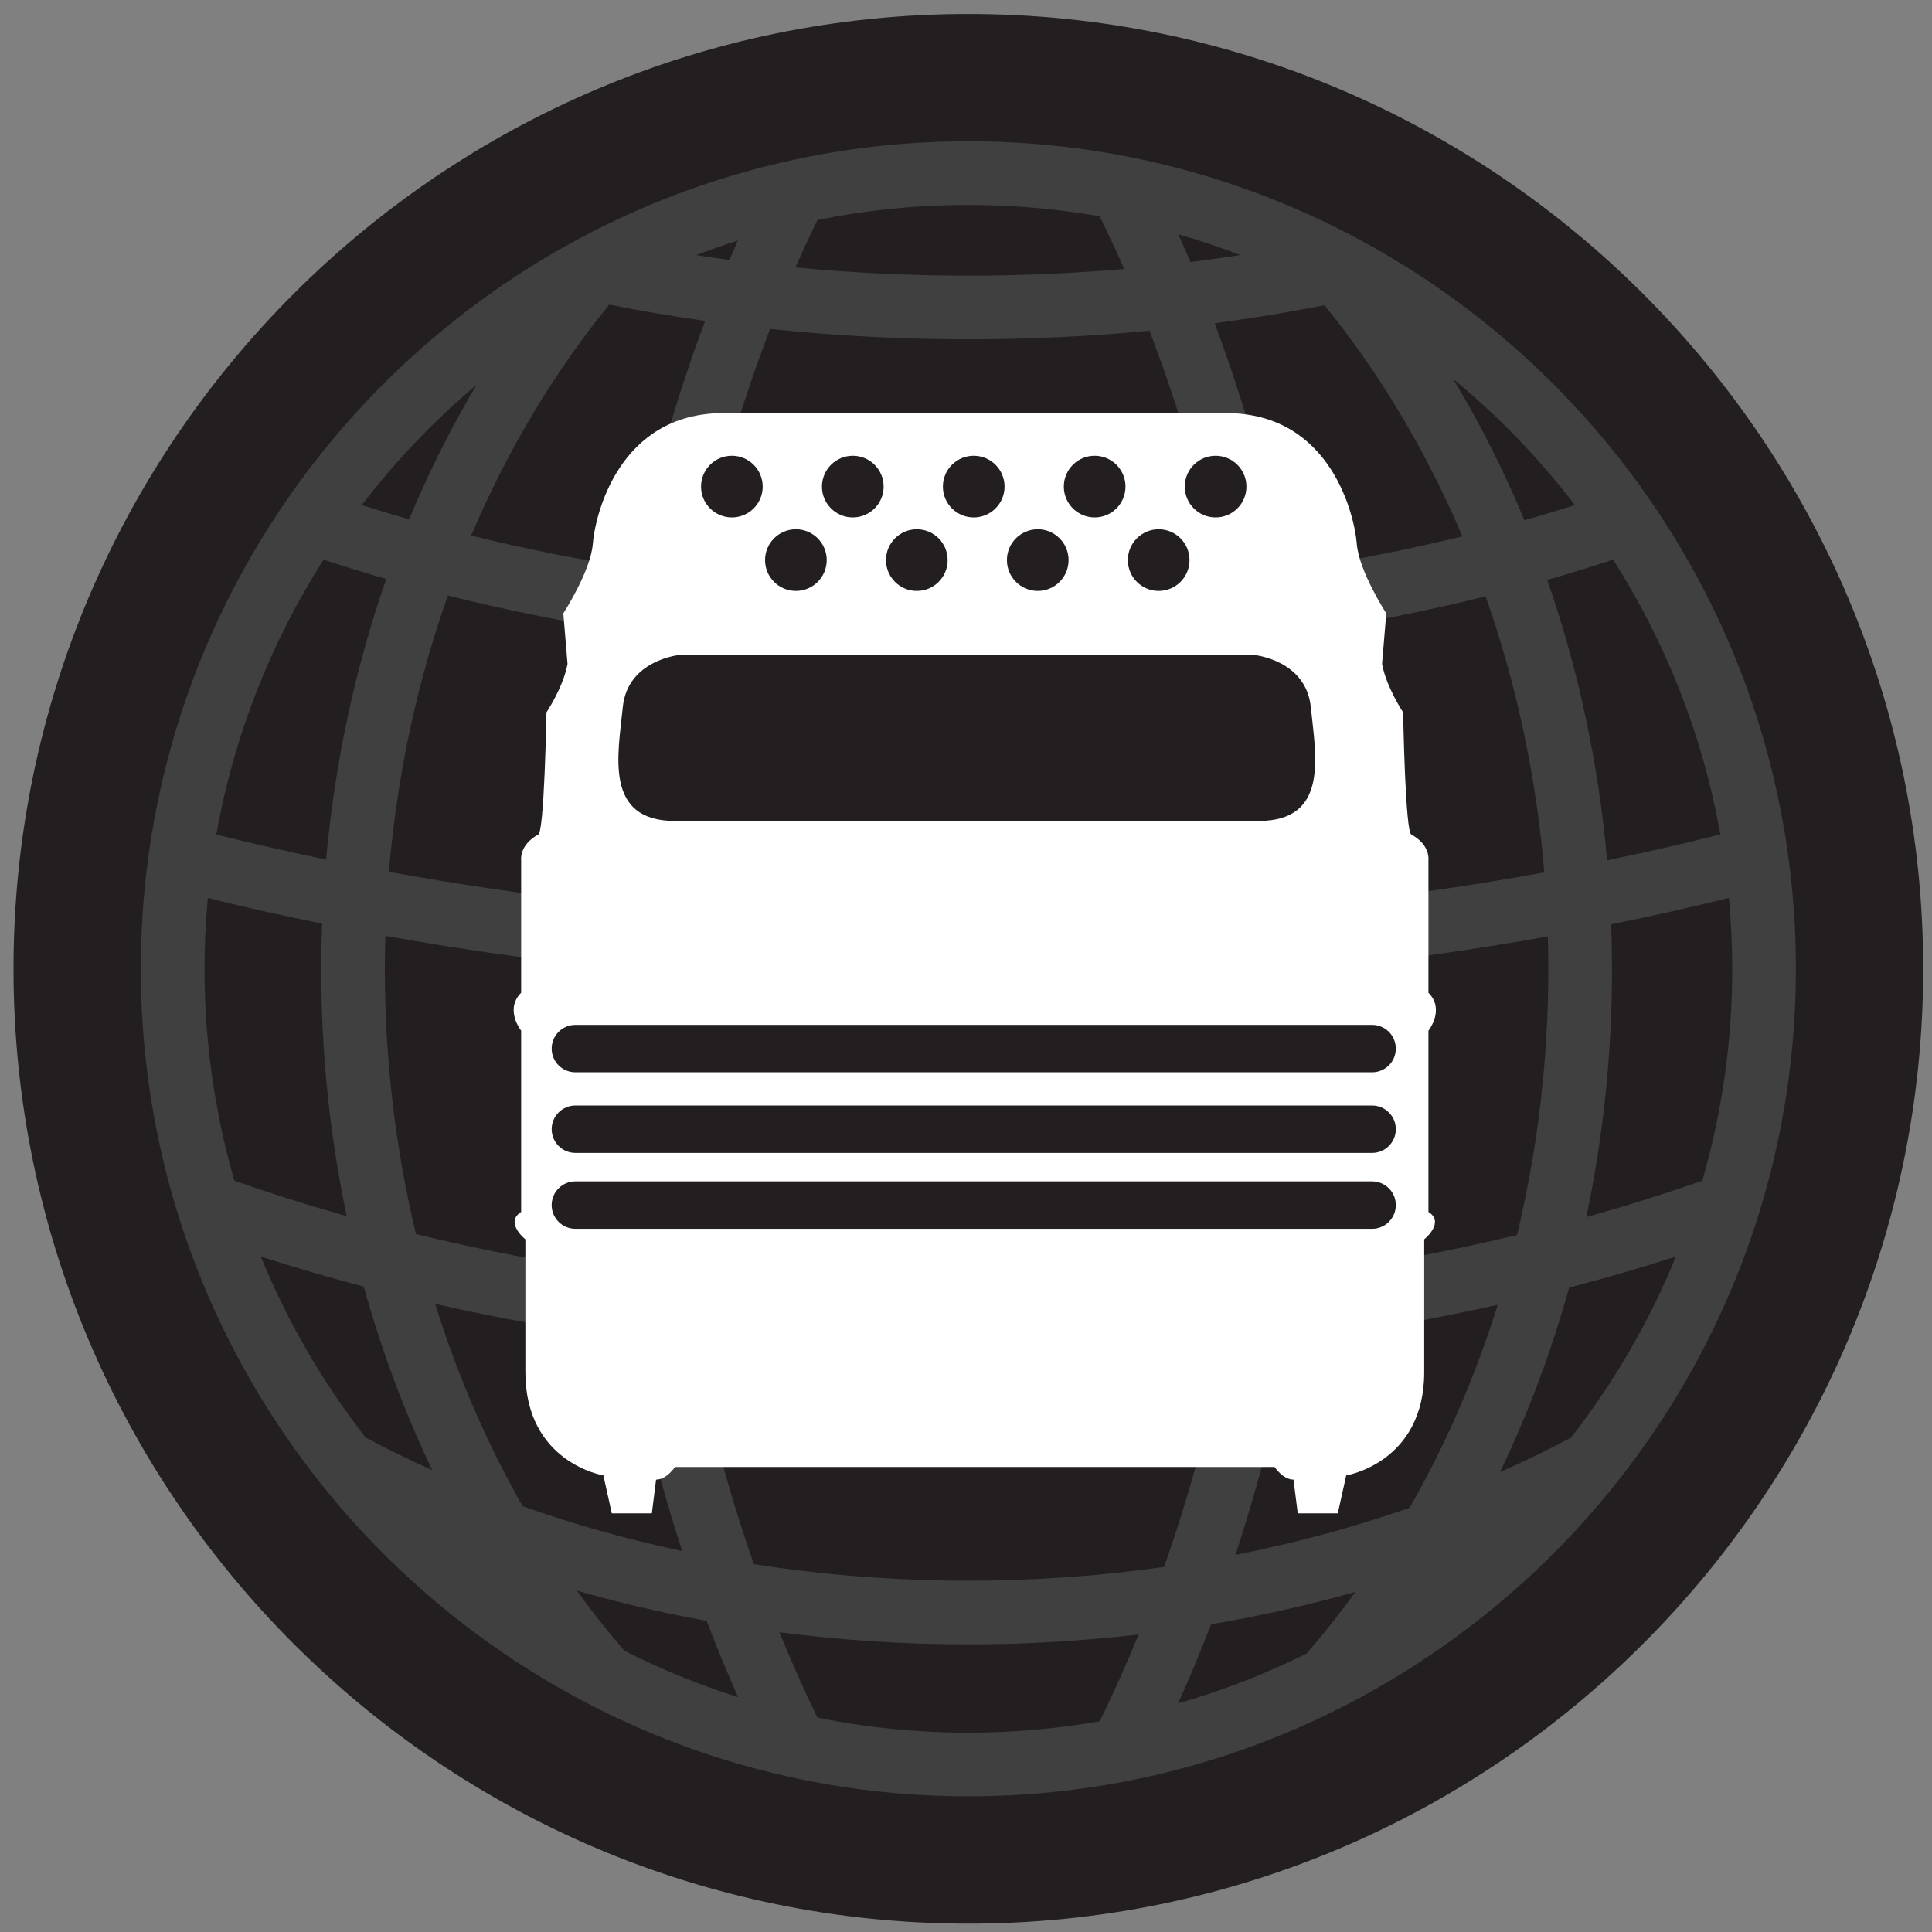
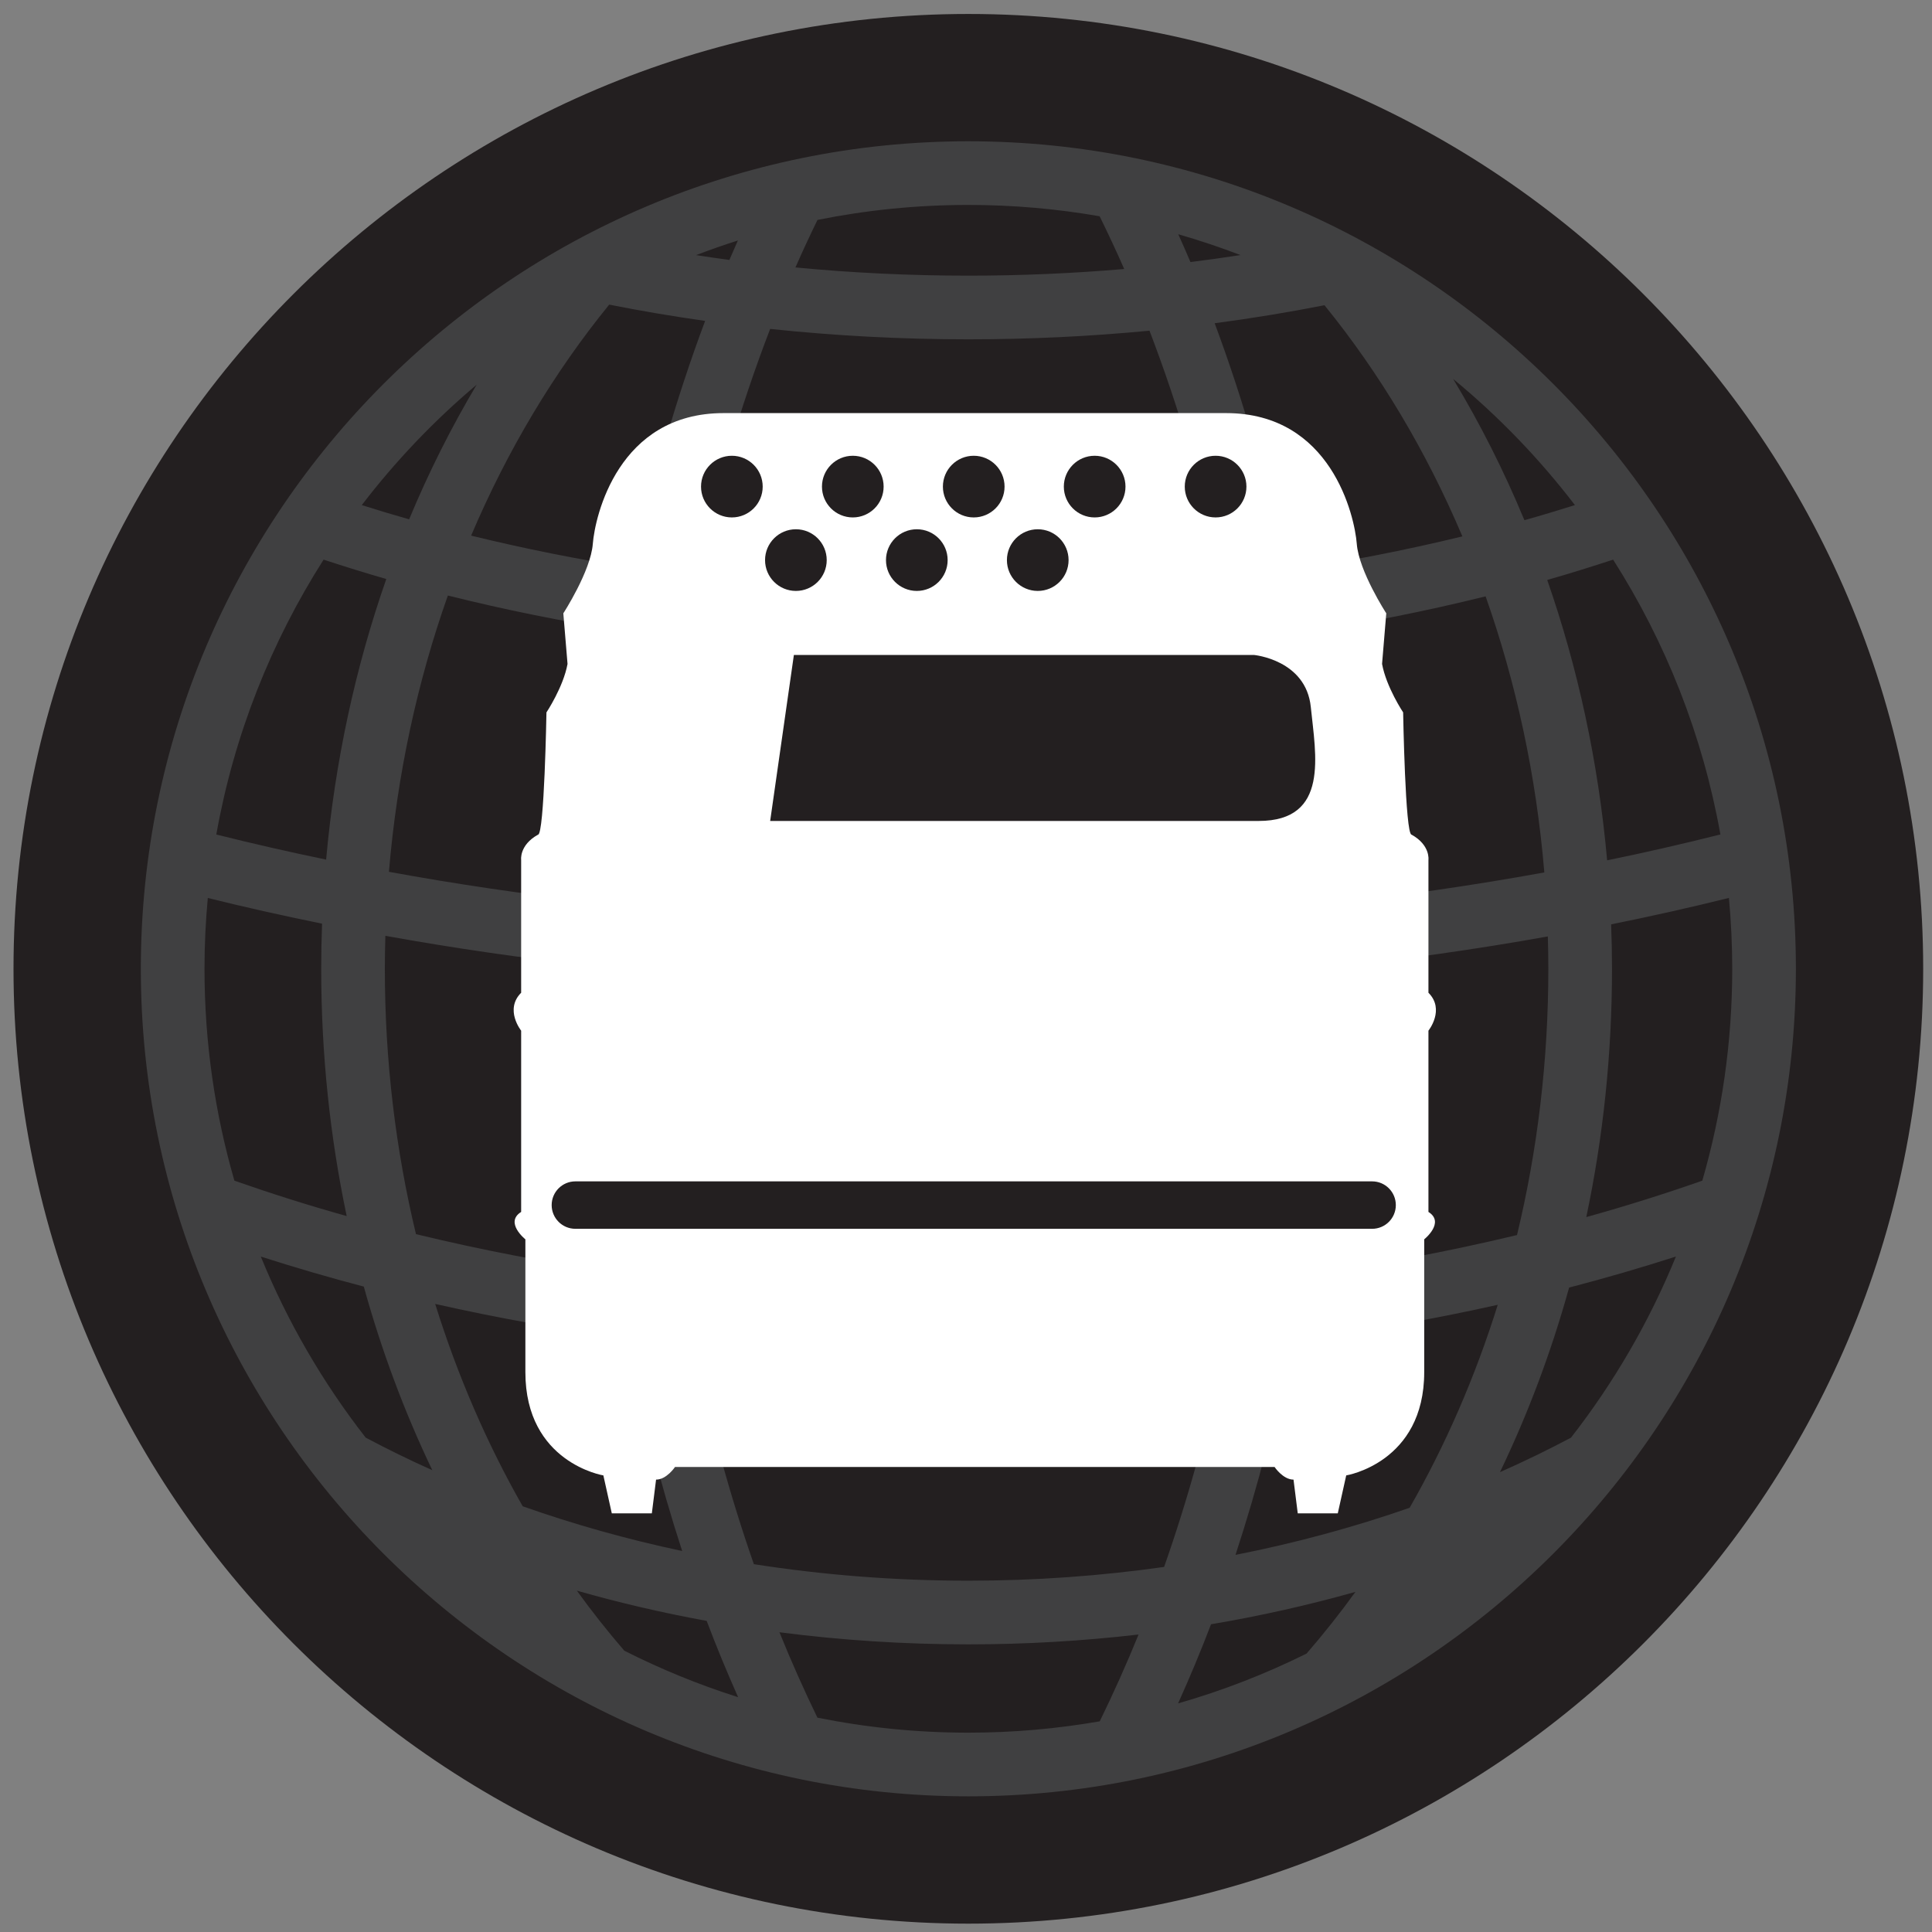
<svg xmlns="http://www.w3.org/2000/svg" xml:space="preserve" viewBox="0 0 500 500" height="500px" width="500px" y="0px" x="0px" id="Capa_1" version="1.1">
  <rect x="0" y="0" width="500" height="500" fill="#808080" stroke="none" />
  <g>
    <path d="M250.612,497.838c-136.259,0-247.116-110.854-247.116-247.112c0-136.258,110.857-247.112,247.116-247.112   c136.258,0,247.108,110.854,247.108,247.112C497.721,386.983,386.87,497.838,250.612,497.838z" fill="#231F20" />
  </g>
  <path d="M250.612,36.562c-118.093,0-214.165,96.072-214.165,214.164c0,118.089,96.072,214.164,214.165,214.164  c118.092,0,214.164-96.075,214.164-214.164C464.776,132.633,368.704,36.562,250.612,36.562z M448.301,250.726  c0,19.019-2.704,37.414-7.746,54.832c-9.751,3.42-19.762,6.569-30.024,9.425c4.344-20.554,6.652-42.085,6.652-64.257  c0-3.854-0.079-7.684-0.223-11.499c10.334-2.089,20.503-4.365,30.484-6.843C447.998,238.424,448.301,244.541,448.301,250.726z   M304.887,440.838c3.006-6.681,5.868-13.495,8.529-20.481c12.736-2.146,25.221-4.955,37.374-8.382  c-4.02,5.559-8.249,10.888-12.657,15.976C327.547,433.196,316.437,437.537,304.887,440.838z M161.566,427.195  c-4.272-4.959-8.378-10.129-12.276-15.537c10.946,3.128,22.165,5.738,33.599,7.828c2.539,6.728,5.271,13.297,8.134,19.744  C180.825,435.998,170.98,431.963,161.566,427.195z M52.924,250.726c0-6.181,0.294-12.294,0.855-18.331  c9.68,2.405,19.554,4.609,29.572,6.648c-0.144,3.873-0.223,7.767-0.223,11.683c0,22.078,2.287,43.516,6.595,63.994  c-9.924-2.783-19.611-5.847-29.061-9.162C55.627,288.14,52.924,269.744,52.924,250.726z M400.419,150.091  c5.775-1.644,11.442-3.416,17.059-5.253c13.563,21.298,23.164,45.354,27.759,71.121c-9.601,2.413-19.366,4.653-29.312,6.695  C413.651,197.192,408.344,172.816,400.419,150.091z M400.707,250.726c0,23.927-2.841,47.047-8.105,68.902  c-17.964,4.318-36.555,7.81-55.626,10.428c3.991-25.667,6.055-52.25,6.055-79.33c0-0.075,0-0.151,0-0.227  c19.611-2.067,38.827-4.793,57.547-8.148C400.656,245.134,400.707,247.921,400.707,250.726z M99.733,242.189  c17.547,3.164,35.526,5.782,53.865,7.813c0,0.241-0.007,0.482-0.007,0.723c0,26.846,2.028,53.203,5.962,78.661  c-17.777-2.582-35.116-5.922-51.901-9.992c-5.229-21.783-8.055-44.829-8.055-68.669C99.597,247.867,99.654,245.026,99.733,242.189z   M162.479,346.427c3.625,18.968,8.335,37.35,14.067,54.973c-14.283-3.031-28.069-6.918-41.272-11.575  c-9.191-16.134-16.828-33.699-22.646-52.365C128.816,341.105,145.464,344.104,162.479,346.427z M170.074,251.668  c26.285,2.395,53.218,3.628,80.539,3.628c25.724,0,51.103-1.111,75.936-3.236c-0.072,27.67-2.374,54.512-6.631,80.093  c-22.589,2.452-45.767,3.714-69.305,3.714c-25.171,0-49.931-1.445-74.001-4.25C172.396,306.075,170.124,279.283,170.074,251.668z   M170.333,235.163c0.726-23.98,3.106-47.277,6.997-69.578c23.833,3.031,48.356,4.603,73.282,4.603  c23.351,0,46.363-1.366,68.772-4.035c3.854,22.251,6.206,45.487,6.918,69.402c-24.725,2.146-50.024,3.265-75.69,3.265  C223.356,238.82,196.503,237.583,170.333,235.163z M334.026,347.06c18.31-2.358,36.21-5.497,53.592-9.377  c-5.861,18.729-13.549,36.353-22.805,52.53c-14.376,5.013-29.442,9.108-45.069,12.189  C325.569,384.668,330.352,366.164,334.026,347.06z M342.743,233.984c-0.763-23.901-3.1-47.349-6.99-70.028  c16.648-2.485,32.93-5.703,48.723-9.622c7.867,22.297,13.096,46.313,15.195,71.451C381.167,229.151,362.16,231.905,342.743,233.984z   M332.689,147.732c-4.625-22.308-10.766-43.768-18.332-64.077c9.602-1.27,19.08-2.826,28.414-4.664  c14.232,17.511,26.307,37.676,35.691,59.826C363.699,142.41,348.417,145.398,332.689,147.732z M308.087,67.819  c-1.021-2.42-2.078-4.811-3.15-7.191c5.474,1.564,10.838,3.369,16.095,5.383C316.753,66.669,312.438,67.284,308.087,67.819z   M316.285,149.907c-21.251,2.488-43.207,3.805-65.673,3.805c-24.056,0-47.529-1.511-70.161-4.351  c4.79-22.668,11.154-44.185,18.863-64.235c16.814,1.772,33.944,2.689,51.298,2.689c15.828,0,31.484-0.755,46.874-2.233  C305.174,105.665,311.518,127.211,316.285,149.907z M188.765,67.273c-2.891-0.385-5.76-0.806-8.615-1.248  c3.56-1.363,7.163-2.629,10.816-3.787C190.225,63.911,189.484,65.579,188.765,67.273z M182.486,83.047  c-7.587,20.28-13.757,41.711-18.417,64.001c-14.448-2.272-28.521-5.092-42.143-8.429c9.407-22.136,21.489-42.286,35.735-59.78  C165.831,80.462,174.116,81.861,182.486,83.047z M160.984,163.255c-3.934,22.729-6.307,46.242-7.084,70.208  c-18.144-2.042-35.921-4.667-53.246-7.839c2.114-25.163,7.357-49.194,15.253-71.502  C130.542,157.782,145.601,160.828,160.984,163.255z M84.401,222.463c-9.637-1.992-19.115-4.157-28.421-6.494  c4.595-25.774,14.196-49.833,27.767-71.135c5.343,1.748,10.737,3.441,16.224,5.013C92.024,172.589,86.688,196.979,84.401,222.463z   M94.153,332.968c4.603,16.652,10.564,32.557,17.727,47.519c-5.904-2.643-11.643-5.462-17.238-8.425  c-11.067-14.203-20.244-29.953-27.148-46.864C76.21,327.991,85.091,330.595,94.153,332.968z M179.732,348.541  c23.121,2.51,46.824,3.801,70.88,3.801c22.423,0,44.552-1.125,66.184-3.308c-4.042,19.751-9.256,38.654-15.526,56.489  c-16.411,2.326-33.34,3.56-50.657,3.56c-19.029,0-37.598-1.481-55.512-4.275C188.894,387.03,183.724,368.207,179.732,348.541z   M388.187,380.993c7.228-15.034,13.254-31.021,17.899-47.773c9.399-2.441,18.611-5.128,27.637-8.025  c-6.903,16.914-16.08,32.667-27.154,46.871C400.62,375.222,394.486,378.203,388.187,380.993z M407.589,130.717  c-4.308,1.352-8.651,2.668-13.074,3.909c-5.321-12.841-11.506-25.063-18.453-36.573  C387.776,107.693,398.355,118.664,407.589,130.717z M284.585,55.968c2.187,4.462,4.322,8.993,6.357,13.649  c-13.204,1.129-26.659,1.723-40.33,1.723c-15.203,0-30.14-0.73-44.753-2.125c1.827-4.182,3.747-8.271,5.703-12.298  c12.628-2.542,25.681-3.88,39.05-3.88C262.19,53.037,273.539,54.048,284.585,55.968z M123.351,99.57  c-6.537,10.999-12.398,22.632-17.468,34.829c-4.143-1.169-8.213-2.406-12.254-3.679C102.38,119.293,112.354,108.844,123.351,99.57z   M211.547,444.53c-3.459-7.134-6.746-14.494-9.824-22.1c15.994,2.071,32.333,3.129,48.889,3.129c14.886,0,29.601-0.87,44.048-2.546  c-3.143,7.734-6.508,15.217-10.047,22.466c-11.053,1.924-22.408,2.935-34.001,2.935C237.243,448.414,224.183,447.073,211.547,444.53  z" fill="#404041" />
  <path d="M369.679,313.648v-46.911c0,0,4.361-5.454,0-9.816v-34.368c0,0,0.543-3.819-4.365-6.544  c-1.636,0-2.183-31.643-2.183-31.643s-4.361-6.544-5.455-12.542l1.09-13.096c0,0-7.087-10.906-7.634-18  c-0.55-7.091-6.548-33.818-33.822-33.818c-13.301,0-32.818,0-49.334,0c0,0-14.045,0-31.398,0c-16.515,0-36.033,0-49.334,0  c-27.274,0-33.271,26.728-33.822,33.818c-0.546,7.094-7.634,18-7.634,18l1.089,13.096c-1.093,5.998-5.455,12.542-5.455,12.542  s-0.547,31.643-2.183,31.643c-4.908,2.726-4.365,6.544-4.365,6.544v34.368c-4.362,4.362,0,9.816,0,9.816v46.911  c-4.362,2.729,1.093,7.091,1.093,7.091s0,10.913,0,34.364c0,23.459,20.183,26.731,20.183,26.731l2.183,9.816h10.363l1.093-8.724  c2.726,0,4.904-3.272,4.904-3.272h61.883h31.398h61.884c0,0,2.179,3.272,4.904,3.272l1.094,8.724h10.362l2.183-9.816  c0,0,20.184-3.272,20.184-26.731c0-23.451,0-34.364,0-34.364S374.04,316.377,369.679,313.648z" fill="#FFFFFF" />
-   <path d="M361.239,271.376c0,3.388-2.747,6.135-6.138,6.135H148.909c-3.391,0-6.138-2.747-6.138-6.135l0,0  c0-3.391,2.748-6.138,6.138-6.138h206.192C358.492,265.238,361.239,267.985,361.239,271.376L361.239,271.376z" fill="#231F20" />
-   <path d="M361.239,292.239c0,3.387-2.747,6.134-6.138,6.134H148.909c-3.391,0-6.138-2.747-6.138-6.134l0,0  c0-3.388,2.748-6.135,6.138-6.135h206.192C358.492,286.104,361.239,288.852,361.239,292.239L361.239,292.239z" fill="#231F20" />
  <path d="M361.239,311.879c0,3.388-2.747,6.135-6.138,6.135H148.909c-3.391,0-6.138-2.747-6.138-6.135l0,0  c0-3.395,2.748-6.142,6.138-6.142h206.192C358.492,305.737,361.239,308.484,361.239,311.879L361.239,311.879z" fill="#231F20" />
-   <path d="M174.676,212.463h126.42l-6.138-42.962H175.906c0,0-13.499,1.229-14.729,13.505  C159.948,195.275,156.266,212.463,174.676,212.463z" fill="#231F20" />
  <path d="M325.738,212.463h-126.42l6.138-42.962h119.053c0,0,13.498,1.229,14.729,13.505  C340.467,195.275,344.148,212.463,325.738,212.463z" fill="#231F20" />
  <path d="M197.384,125.935c0,4.404-3.574,7.975-7.979,7.975s-7.979-3.571-7.979-7.975  c0-4.409,3.574-7.983,7.979-7.983S197.384,121.526,197.384,125.935z" fill="#231F20" />
-   <path d="M228.682,125.935c0,4.404-3.574,7.975-7.979,7.975c-4.405,0-7.979-3.571-7.979-7.975  c0-4.409,3.574-7.983,7.979-7.983C225.107,117.952,228.682,121.526,228.682,125.935z" fill="#231F20" />
+   <path d="M228.682,125.935c0,4.404-3.574,7.975-7.979,7.975c-4.405,0-7.979-3.571-7.979-7.975  c0-4.409,3.574-7.983,7.979-7.983C225.107,117.952,228.682,121.526,228.682,125.935" fill="#231F20" />
  <path d="M259.979,125.935c0,4.404-3.574,7.975-7.979,7.975c-4.405,0-7.979-3.571-7.979-7.975  c0-4.409,3.574-7.983,7.979-7.983C256.404,117.952,259.979,121.526,259.979,125.935z" fill="#231F20" />
  <path d="M291.276,125.935c0,4.404-3.574,7.975-7.979,7.975c-4.405,0-7.979-3.571-7.979-7.975  c0-4.409,3.574-7.983,7.979-7.983C287.702,117.952,291.276,121.526,291.276,125.935z" fill="#231F20" />
  <path d="M322.574,125.935c0,4.404-3.574,7.975-7.979,7.975c-4.404,0-7.979-3.571-7.979-7.975  c0-4.409,3.574-7.983,7.979-7.983C319,117.952,322.574,121.526,322.574,125.935z" fill="#231F20" />
  <path d="M213.953,144.956c0,4.405-3.574,7.976-7.979,7.976s-7.979-3.571-7.979-7.976  c0-4.409,3.574-7.983,7.979-7.983S213.953,140.547,213.953,144.956z" fill="#231F20" />
  <path d="M245.25,144.956c0,4.405-3.574,7.976-7.979,7.976c-4.405,0-7.979-3.571-7.979-7.976  c0-4.409,3.574-7.983,7.979-7.983C241.677,136.973,245.25,140.547,245.25,144.956z" fill="#231F20" />
  <path d="M276.548,144.956c0,4.405-3.573,7.976-7.979,7.976s-7.979-3.571-7.979-7.976  c0-4.409,3.574-7.983,7.979-7.983S276.548,140.547,276.548,144.956z" fill="#231F20" />
-   <path d="M307.846,144.956c0,4.405-3.574,7.976-7.979,7.976c-4.405,0-7.979-3.571-7.979-7.976  c0-4.409,3.574-7.983,7.979-7.983C304.271,136.973,307.846,140.547,307.846,144.956z" fill="#231F20" />
</svg>